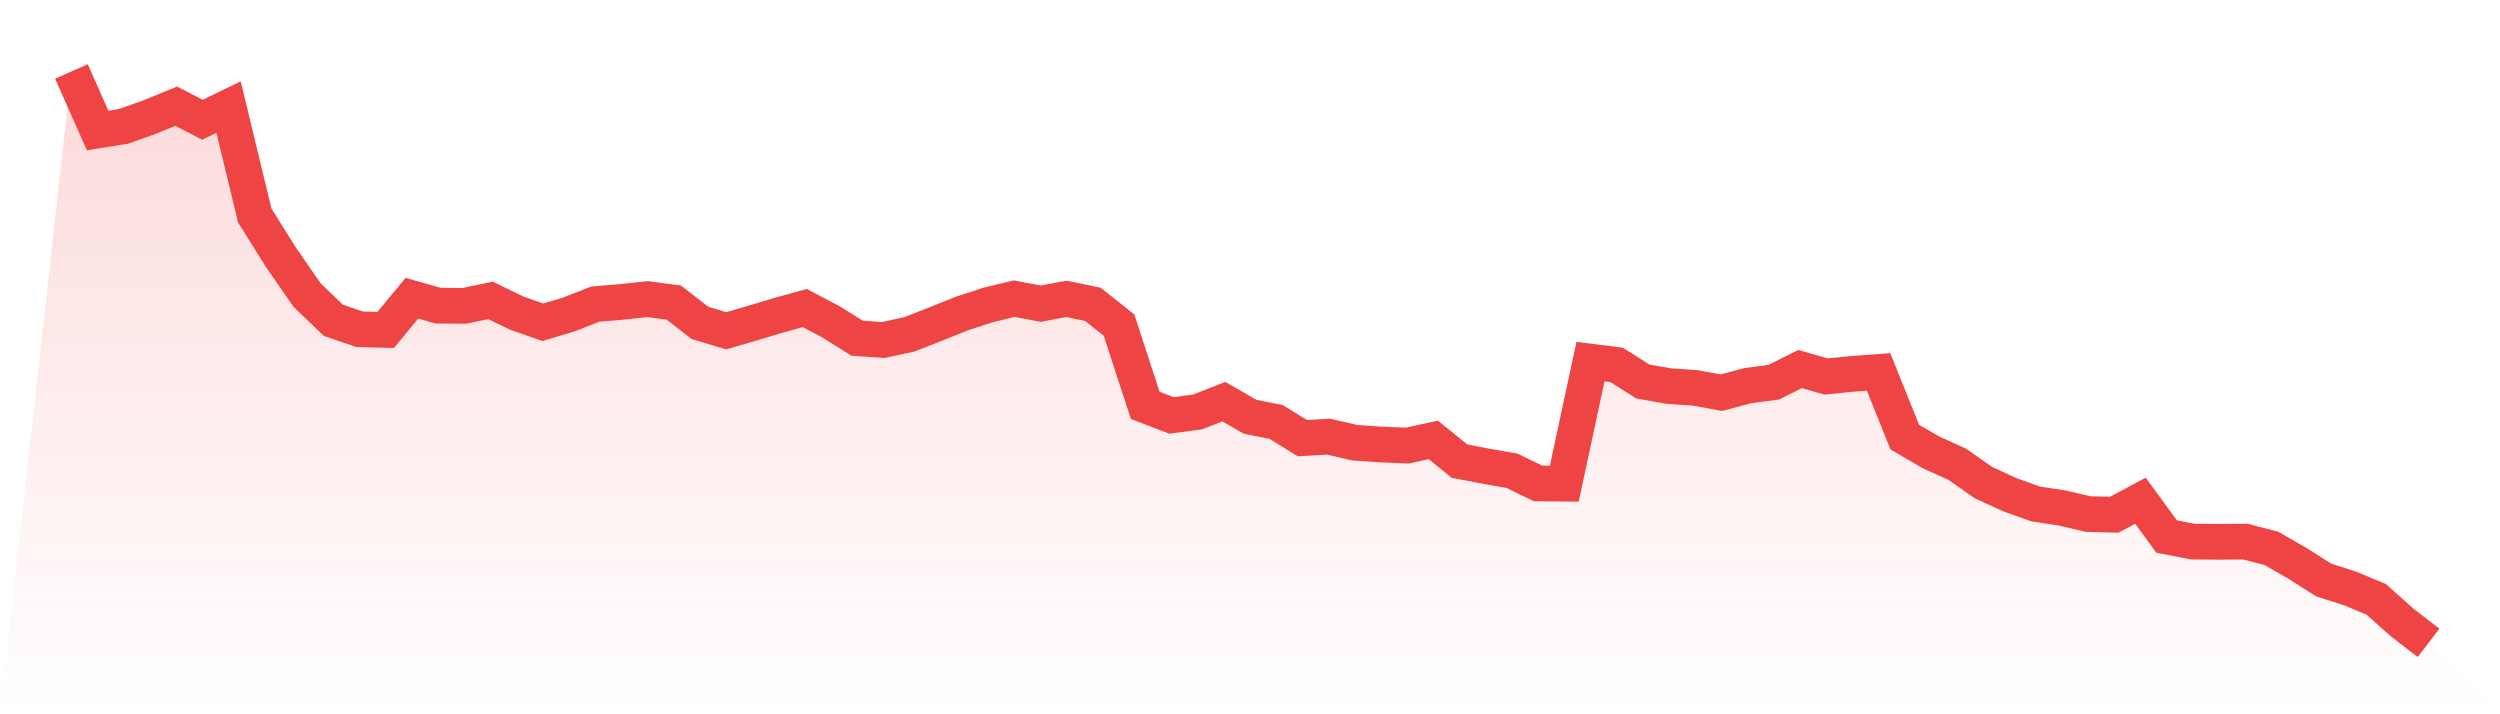
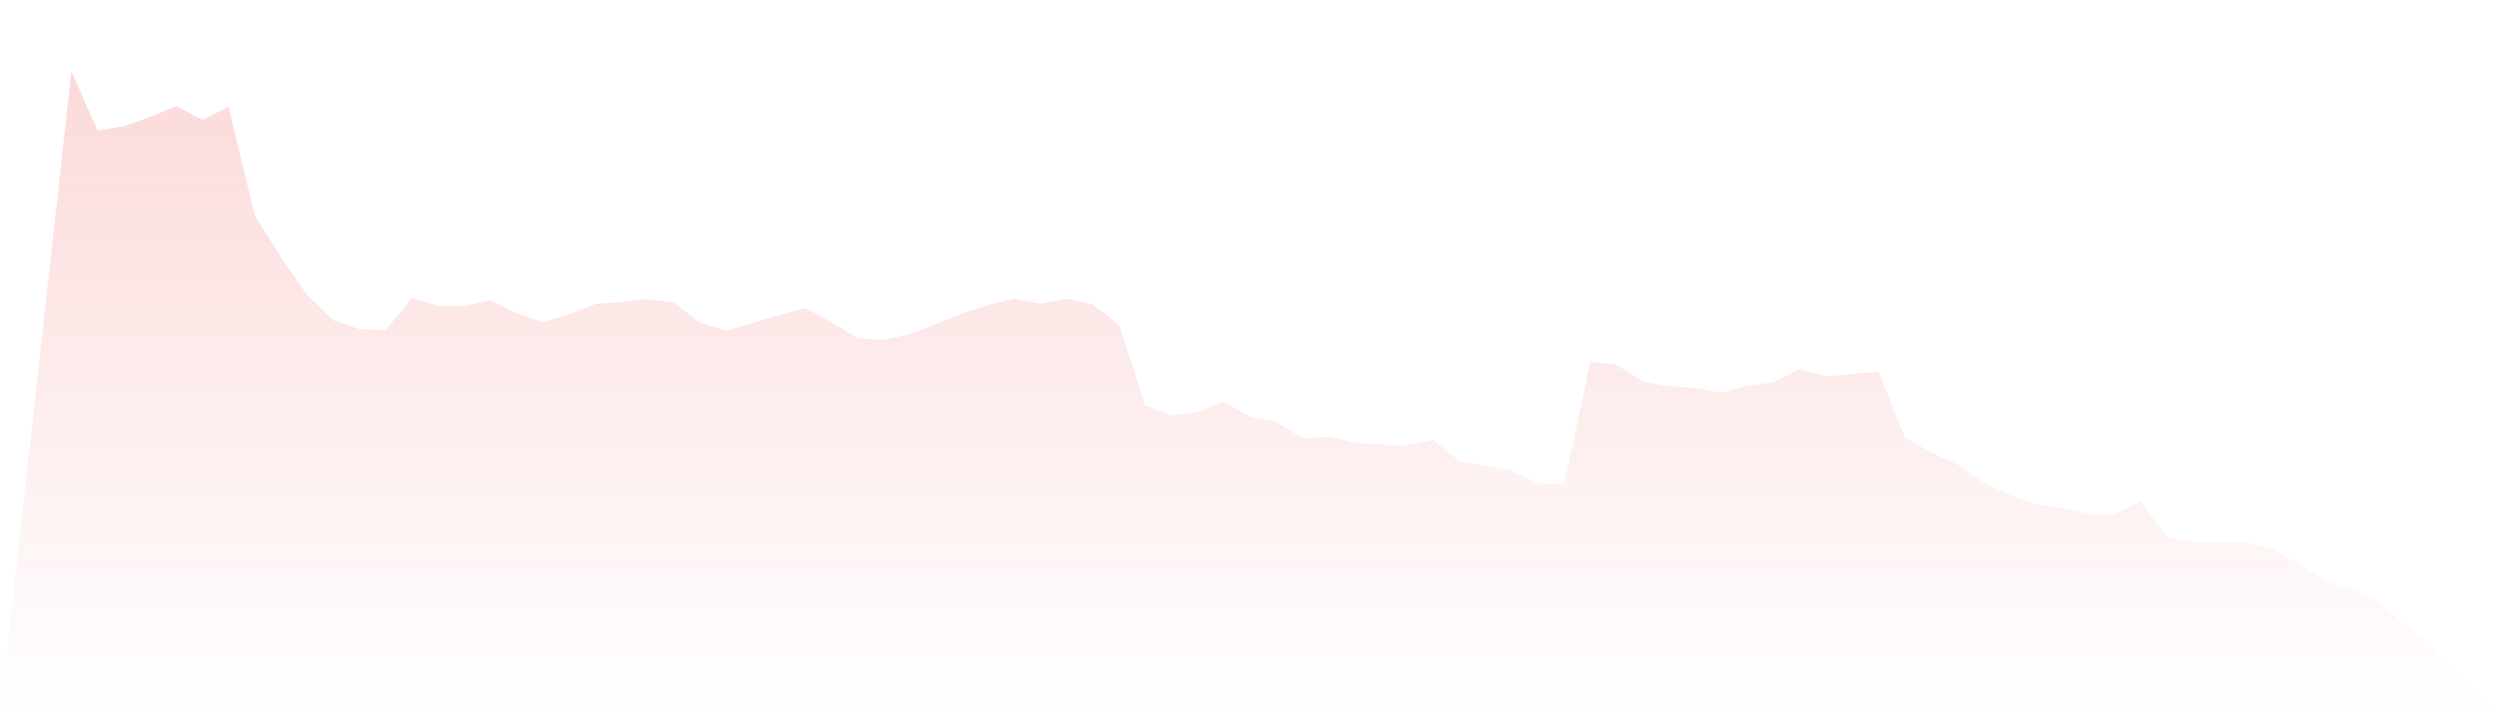
<svg xmlns="http://www.w3.org/2000/svg" viewBox="0 0 140 40">
  <defs>
    <linearGradient id="gradient" x1="0" x2="0" y1="0" y2="1">
      <stop offset="0%" stop-color="#ef4444" stop-opacity="0.2" />
      <stop offset="100%" stop-color="#ef4444" stop-opacity="0" />
    </linearGradient>
  </defs>
  <path d="M4,4 L4,4 L5.467,7.307 L6.933,7.074 L8.4,6.547 L9.867,5.947 L11.333,6.706 L12.8,5.996 L14.267,12.07 L15.733,14.409 L17.2,16.528 L18.667,17.936 L20.133,18.439 L21.6,18.475 L23.067,16.7 L24.533,17.116 L26,17.128 L27.467,16.822 L28.933,17.532 L30.4,18.047 L31.867,17.606 L33.333,17.03 L34.8,16.908 L36.267,16.749 L37.733,16.945 L39.2,18.083 L40.667,18.524 L42.133,18.096 L43.6,17.655 L45.067,17.251 L46.533,18.022 L48,18.941 L49.467,19.039 L50.933,18.72 L52.4,18.145 L53.867,17.557 L55.333,17.079 L56.8,16.724 L58.267,17.006 L59.733,16.736 L61.2,17.042 L62.667,18.206 L64.133,22.7 L65.6,23.264 L67.067,23.068 L68.533,22.492 L70,23.337 L71.467,23.631 L72.933,24.537 L74.4,24.452 L75.867,24.794 L77.333,24.892 L78.8,24.954 L80.267,24.635 L81.733,25.823 L83.2,26.105 L84.667,26.362 L86.133,27.072 L87.6,27.085 L89.067,20.251 L90.533,20.435 L92,21.365 L93.467,21.623 L94.933,21.721 L96.4,21.99 L97.867,21.598 L99.333,21.402 L100.8,20.667 L102.267,21.084 L103.733,20.937 L105.2,20.827 L106.667,24.476 L108.133,25.333 L109.6,25.995 L111.067,27.023 L112.533,27.697 L114,28.223 L115.467,28.444 L116.933,28.787 L118.4,28.824 L119.867,28.04 L121.333,30.048 L122.8,30.33 L124.267,30.342 L125.733,30.33 L127.2,30.71 L128.667,31.555 L130.133,32.485 L131.6,32.951 L133.067,33.563 L134.533,34.873 L136,36 L140,40 L0,40 z" fill="url(#gradient)" />
-   <path d="M4,4 L4,4 L5.467,7.307 L6.933,7.074 L8.4,6.547 L9.867,5.947 L11.333,6.706 L12.8,5.996 L14.267,12.07 L15.733,14.409 L17.2,16.528 L18.667,17.936 L20.133,18.439 L21.6,18.475 L23.067,16.7 L24.533,17.116 L26,17.128 L27.467,16.822 L28.933,17.532 L30.4,18.047 L31.867,17.606 L33.333,17.03 L34.8,16.908 L36.267,16.749 L37.733,16.945 L39.2,18.083 L40.667,18.524 L42.133,18.096 L43.6,17.655 L45.067,17.251 L46.533,18.022 L48,18.941 L49.467,19.039 L50.933,18.72 L52.4,18.145 L53.867,17.557 L55.333,17.079 L56.8,16.724 L58.267,17.006 L59.733,16.736 L61.2,17.042 L62.667,18.206 L64.133,22.7 L65.6,23.264 L67.067,23.068 L68.533,22.492 L70,23.337 L71.467,23.631 L72.933,24.537 L74.4,24.452 L75.867,24.794 L77.333,24.892 L78.8,24.954 L80.267,24.635 L81.733,25.823 L83.2,26.105 L84.667,26.362 L86.133,27.072 L87.6,27.085 L89.067,20.251 L90.533,20.435 L92,21.365 L93.467,21.623 L94.933,21.721 L96.4,21.99 L97.867,21.598 L99.333,21.402 L100.8,20.667 L102.267,21.084 L103.733,20.937 L105.2,20.827 L106.667,24.476 L108.133,25.333 L109.6,25.995 L111.067,27.023 L112.533,27.697 L114,28.223 L115.467,28.444 L116.933,28.787 L118.4,28.824 L119.867,28.04 L121.333,30.048 L122.8,30.33 L124.267,30.342 L125.733,30.33 L127.2,30.71 L128.667,31.555 L130.133,32.485 L131.6,32.951 L133.067,33.563 L134.533,34.873 L136,36" fill="none" stroke="#ef4444" stroke-width="2" />
</svg>